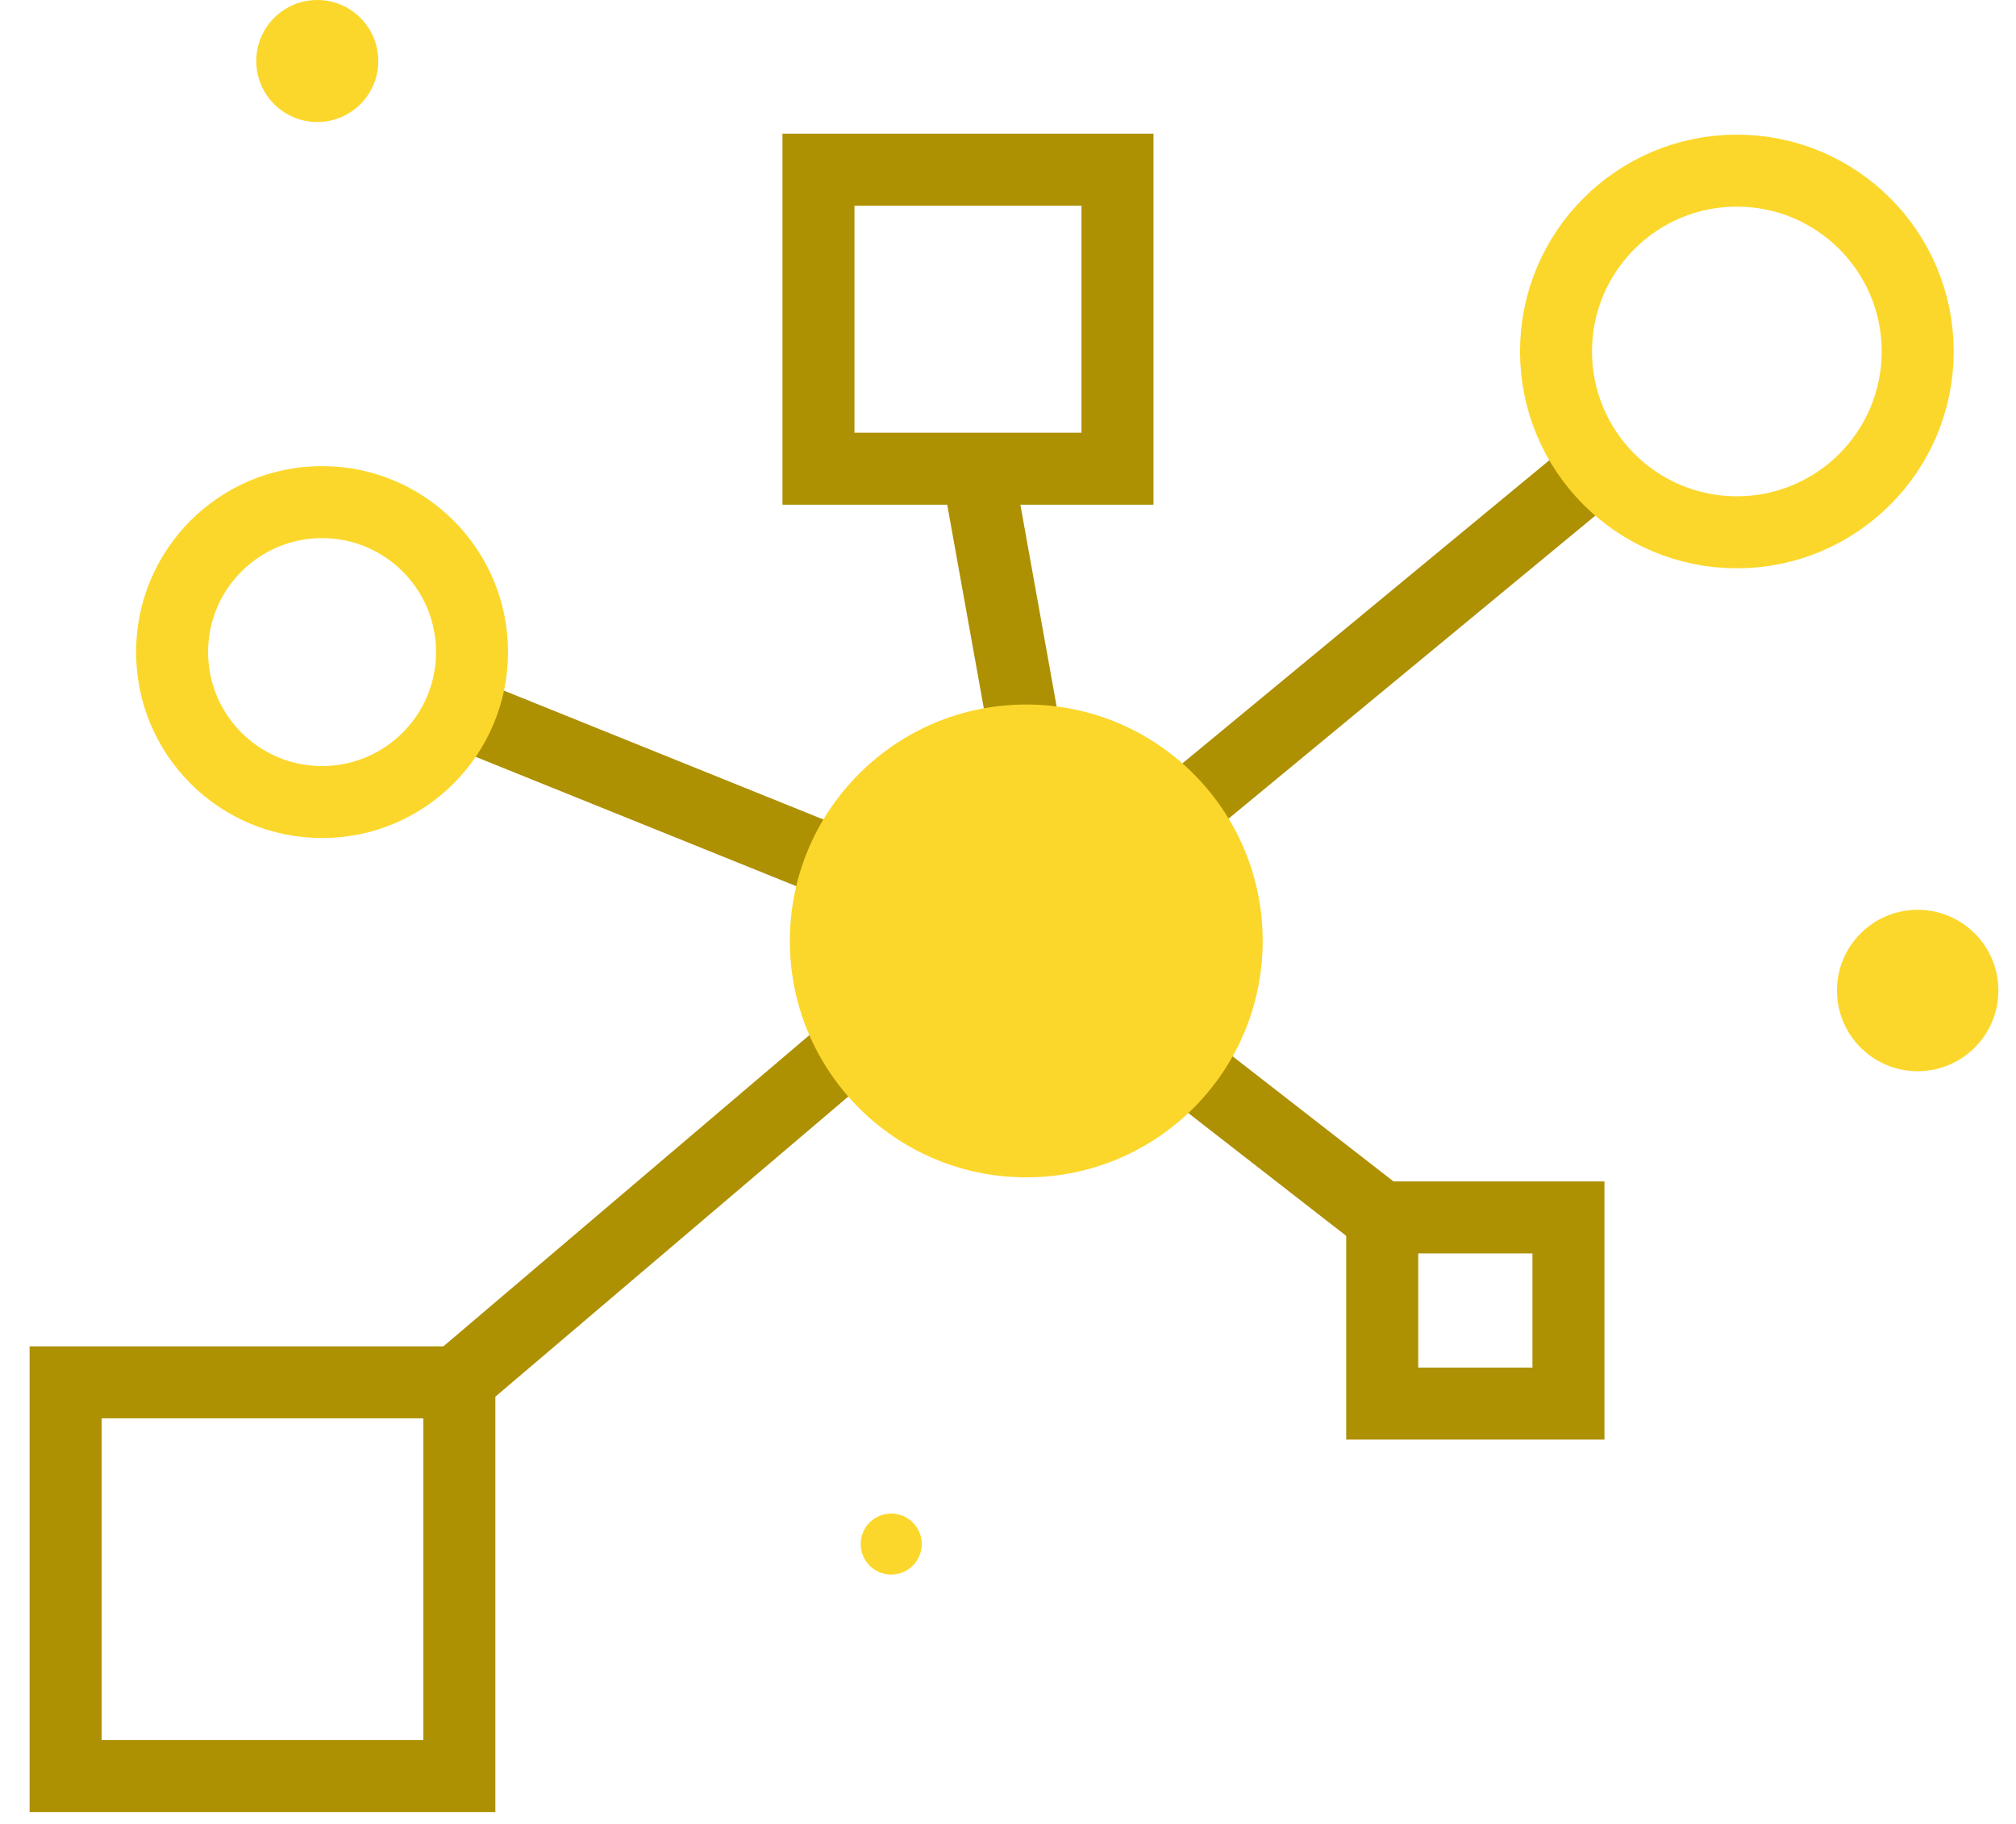
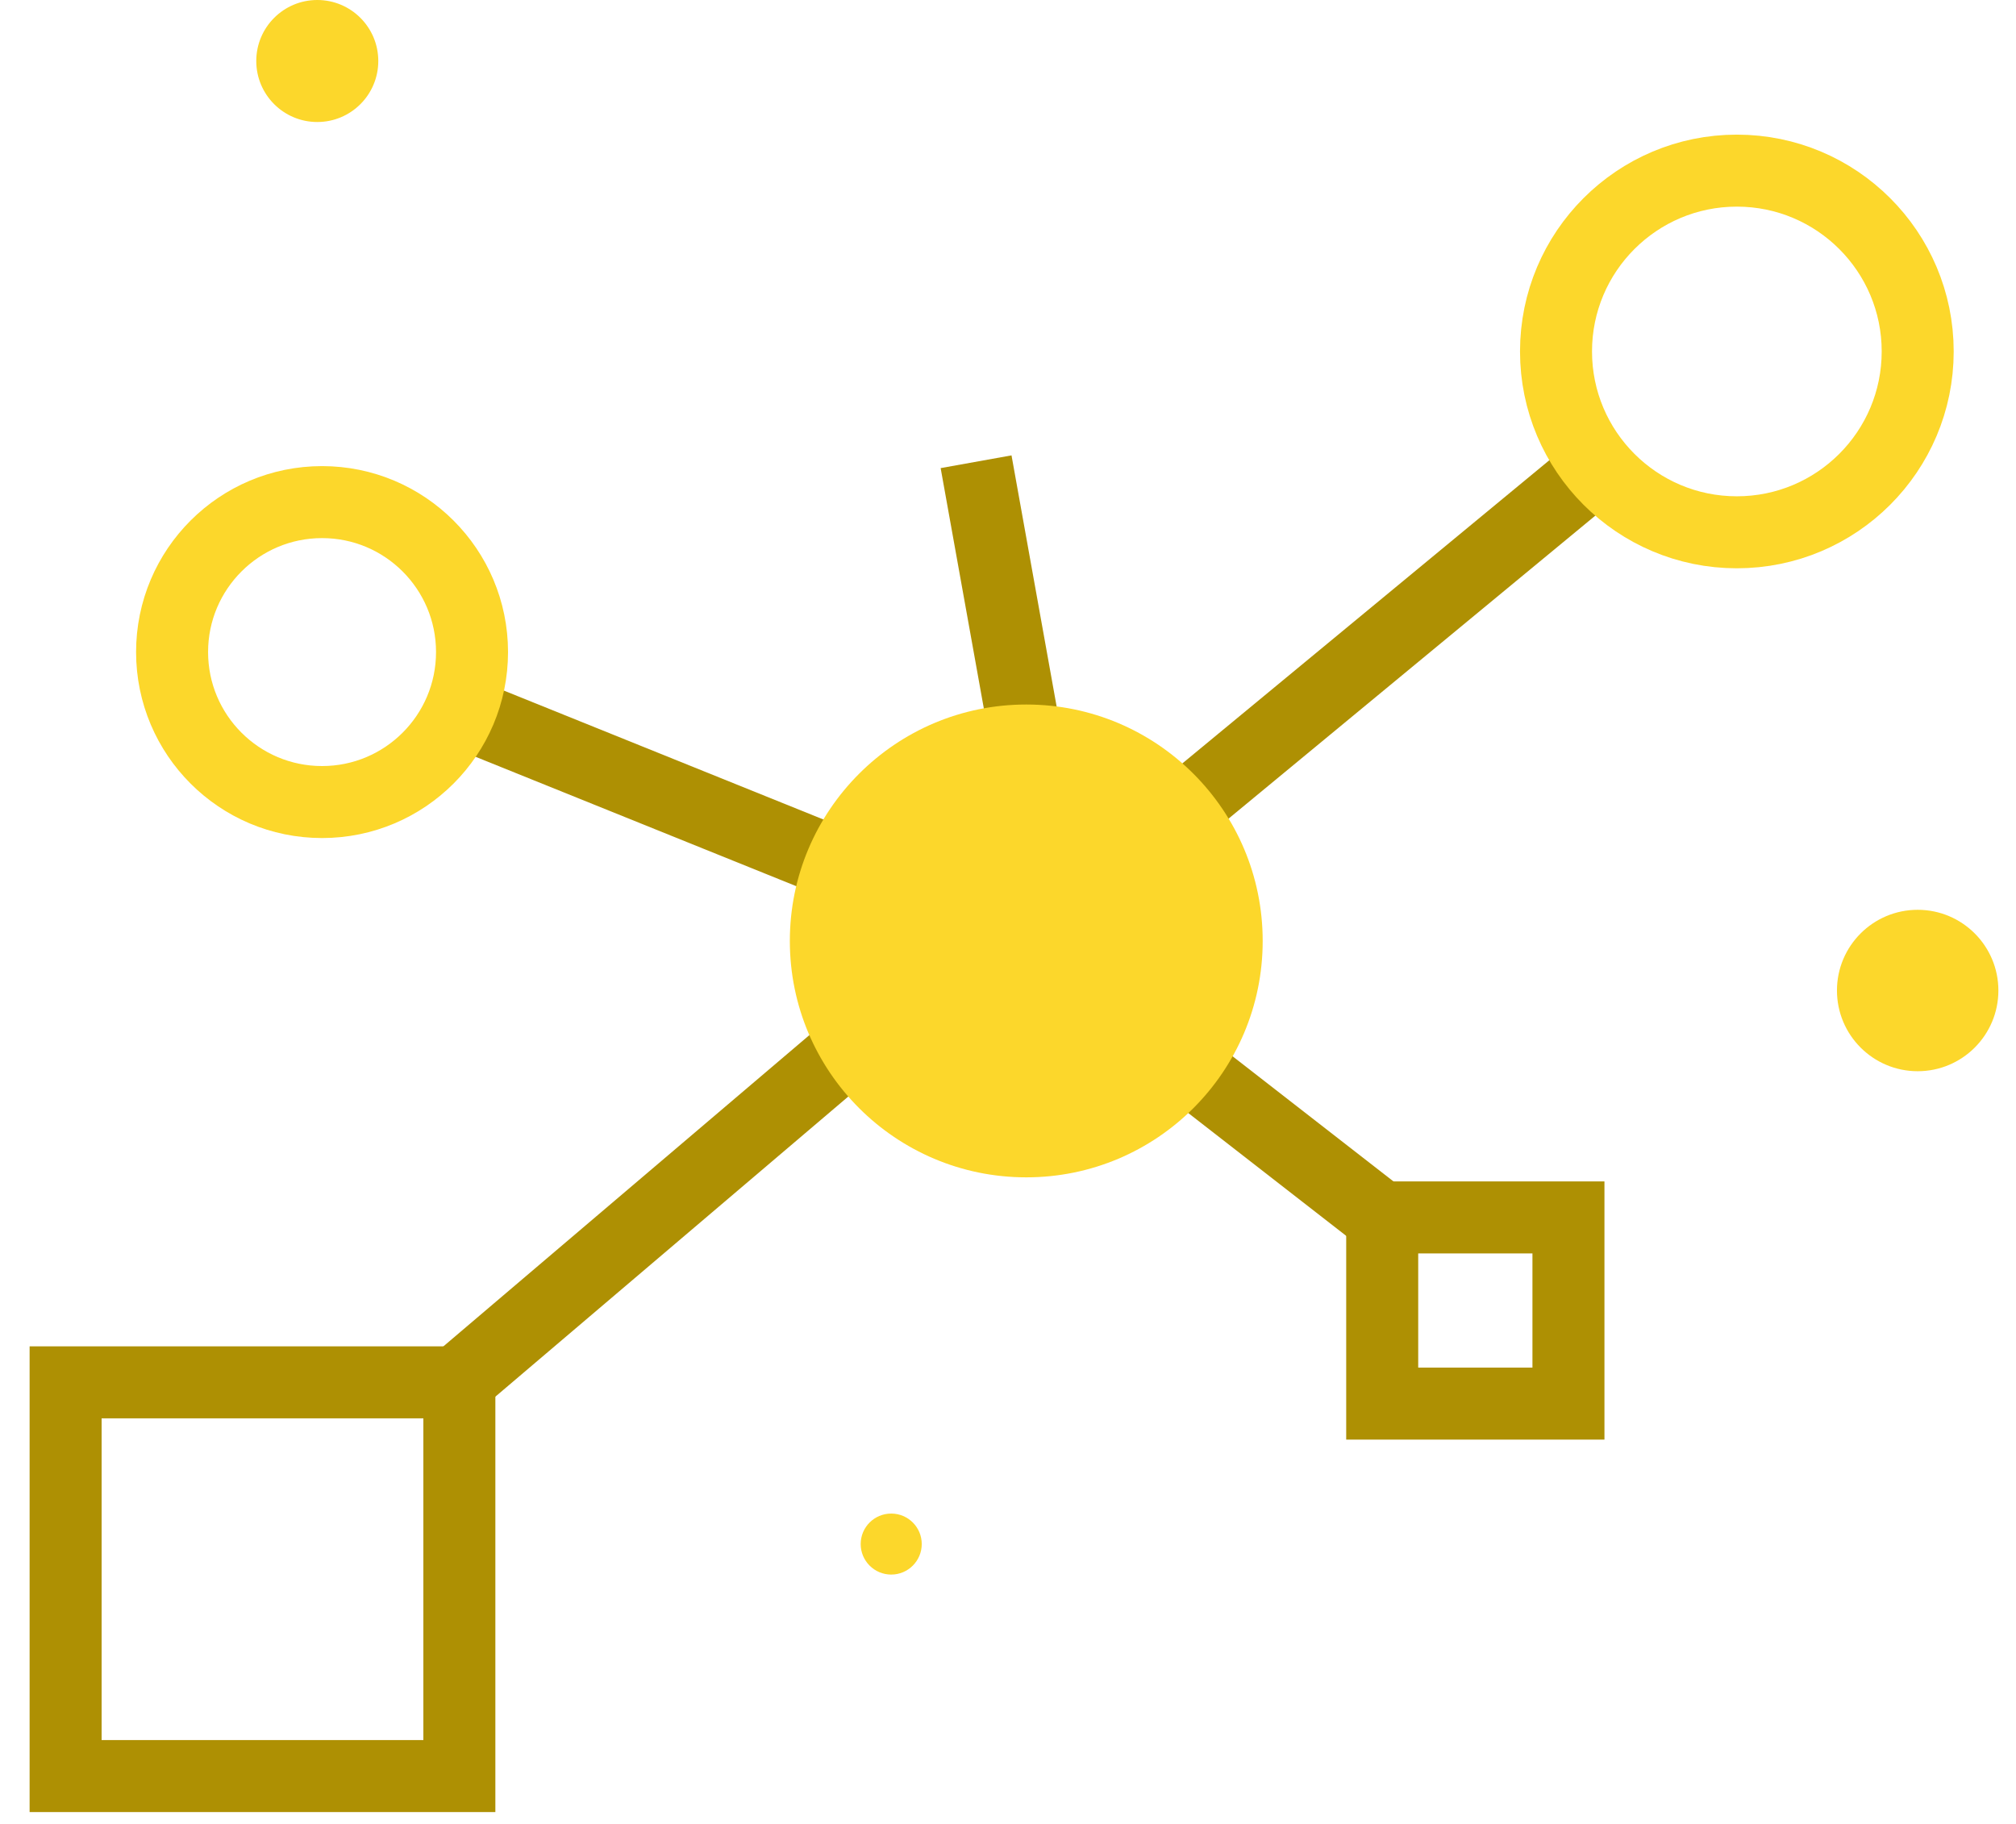
<svg xmlns="http://www.w3.org/2000/svg" width="42" height="38" viewBox="0 0 42 38" fill="none">
  <g id="Layer_1-2">
    <path id="Vector" d="M9.589 14.83L18.368 18.372" stroke="#AE9003" stroke-width="1.5" stroke-miterlimit="10" />
    <path id="Vector_2" d="M20.335 9.62L22.01 18.942" stroke="#AE9003" stroke-width="1.5" stroke-miterlimit="10" />
    <path id="Vector_3" d="M33.185 9.812C30.226 12.255 27.273 14.698 24.314 17.141" stroke="#AE9003" stroke-width="1.5" stroke-miterlimit="10" />
    <path id="Vector_4" d="M29.113 25.628C26.088 23.271 23.056 20.921 20.03 18.564" stroke="#AE9003" stroke-width="1.5" stroke-miterlimit="10" />
    <path id="Vector_5" d="M18.163 21.444C15.243 23.927 12.317 26.416 9.397 28.899" stroke="#AE9003" stroke-width="1.5" stroke-miterlimit="10" />
    <path id="Vector_6" d="M21.381 24.529C24.101 24.529 26.306 22.324 26.306 19.604C26.306 16.883 24.101 14.678 21.381 14.678C18.66 14.678 16.455 16.883 16.455 19.604C16.455 22.324 18.66 24.529 21.381 24.529Z" fill="#FCD72B" />
    <path id="Vector_7" d="M39.952 22.318C40.88 22.318 41.633 21.565 41.633 20.636C41.633 19.708 40.88 18.955 39.952 18.955C39.023 18.955 38.27 19.708 38.27 20.636C38.27 21.565 39.023 22.318 39.952 22.318Z" fill="#FCD72B" />
    <path id="Vector_8" d="M6.61 2.542C7.312 2.542 7.881 1.973 7.881 1.271C7.881 0.569 7.312 0 6.61 0C5.908 0 5.339 0.569 5.339 1.271C5.339 1.973 5.908 2.542 6.61 2.542Z" fill="#FCD72B" />
    <path id="Vector_9" d="M18.567 32.805C18.918 32.805 19.203 32.52 19.203 32.169C19.203 31.818 18.918 31.534 18.567 31.534C18.216 31.534 17.931 31.818 17.931 32.169C17.931 32.52 18.216 32.805 18.567 32.805Z" fill="#FCD72B" />
    <path id="Vector_10" d="M6.71 16.71C8.435 16.71 9.834 15.311 9.834 13.585C9.834 11.86 8.435 10.461 6.71 10.461C4.984 10.461 3.585 11.86 3.585 13.585C3.585 15.311 4.984 16.71 6.71 16.71Z" stroke="#FCD72B" stroke-width="1.5" stroke-miterlimit="10" />
    <path id="Vector_11" d="M36.184 11.09C38.265 11.09 39.952 9.403 39.952 7.322C39.952 5.242 38.265 3.555 36.184 3.555C34.104 3.555 32.417 5.242 32.417 7.322C32.417 9.403 34.104 11.09 36.184 11.09Z" stroke="#FCD72B" stroke-width="1.5" stroke-miterlimit="10" />
    <path id="Vector_12" d="M9.57 28.8H1.367V37.003H9.57V28.8Z" stroke="#AE9003" stroke-width="1.5" stroke-miterlimit="10" />
-     <path id="Vector_13" d="M23.281 3.535H17.051V9.765H23.281V3.535Z" stroke="#AE9003" stroke-width="1.5" stroke-miterlimit="10" />
    <path id="Vector_14" d="M32.676 25.364H28.796V29.243H32.676V25.364Z" stroke="#AE9003" stroke-width="1.5" stroke-miterlimit="10" />
  </g>
</svg>